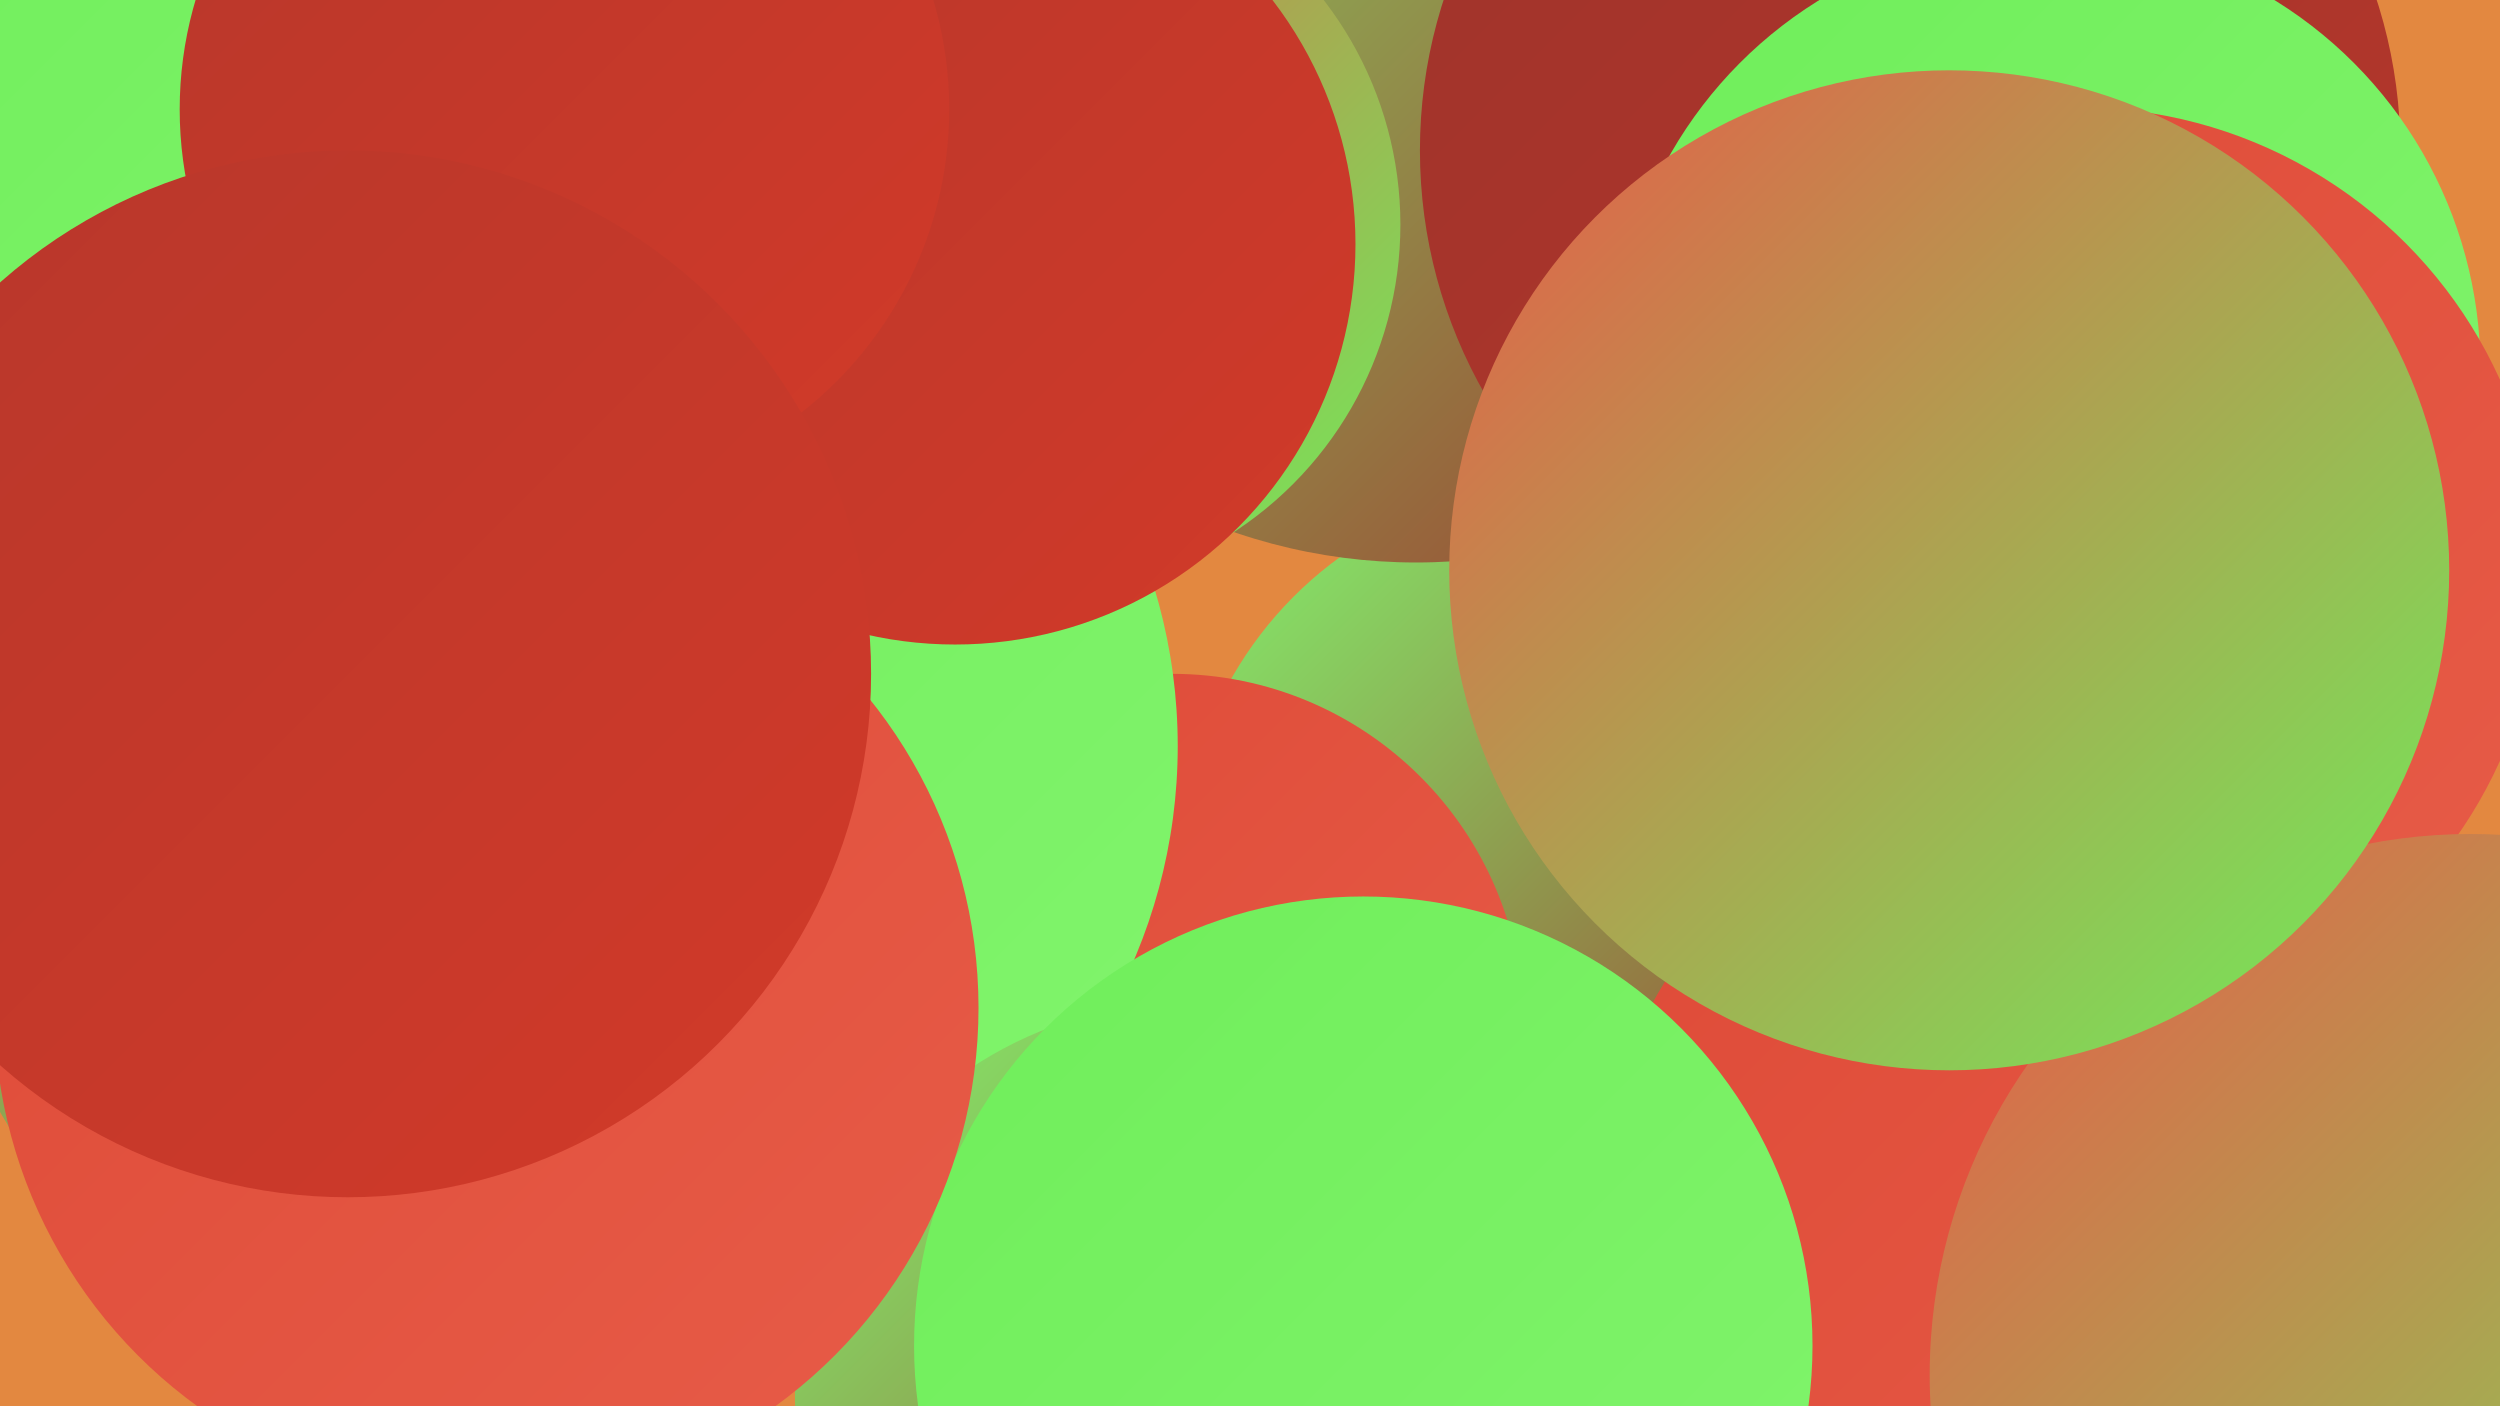
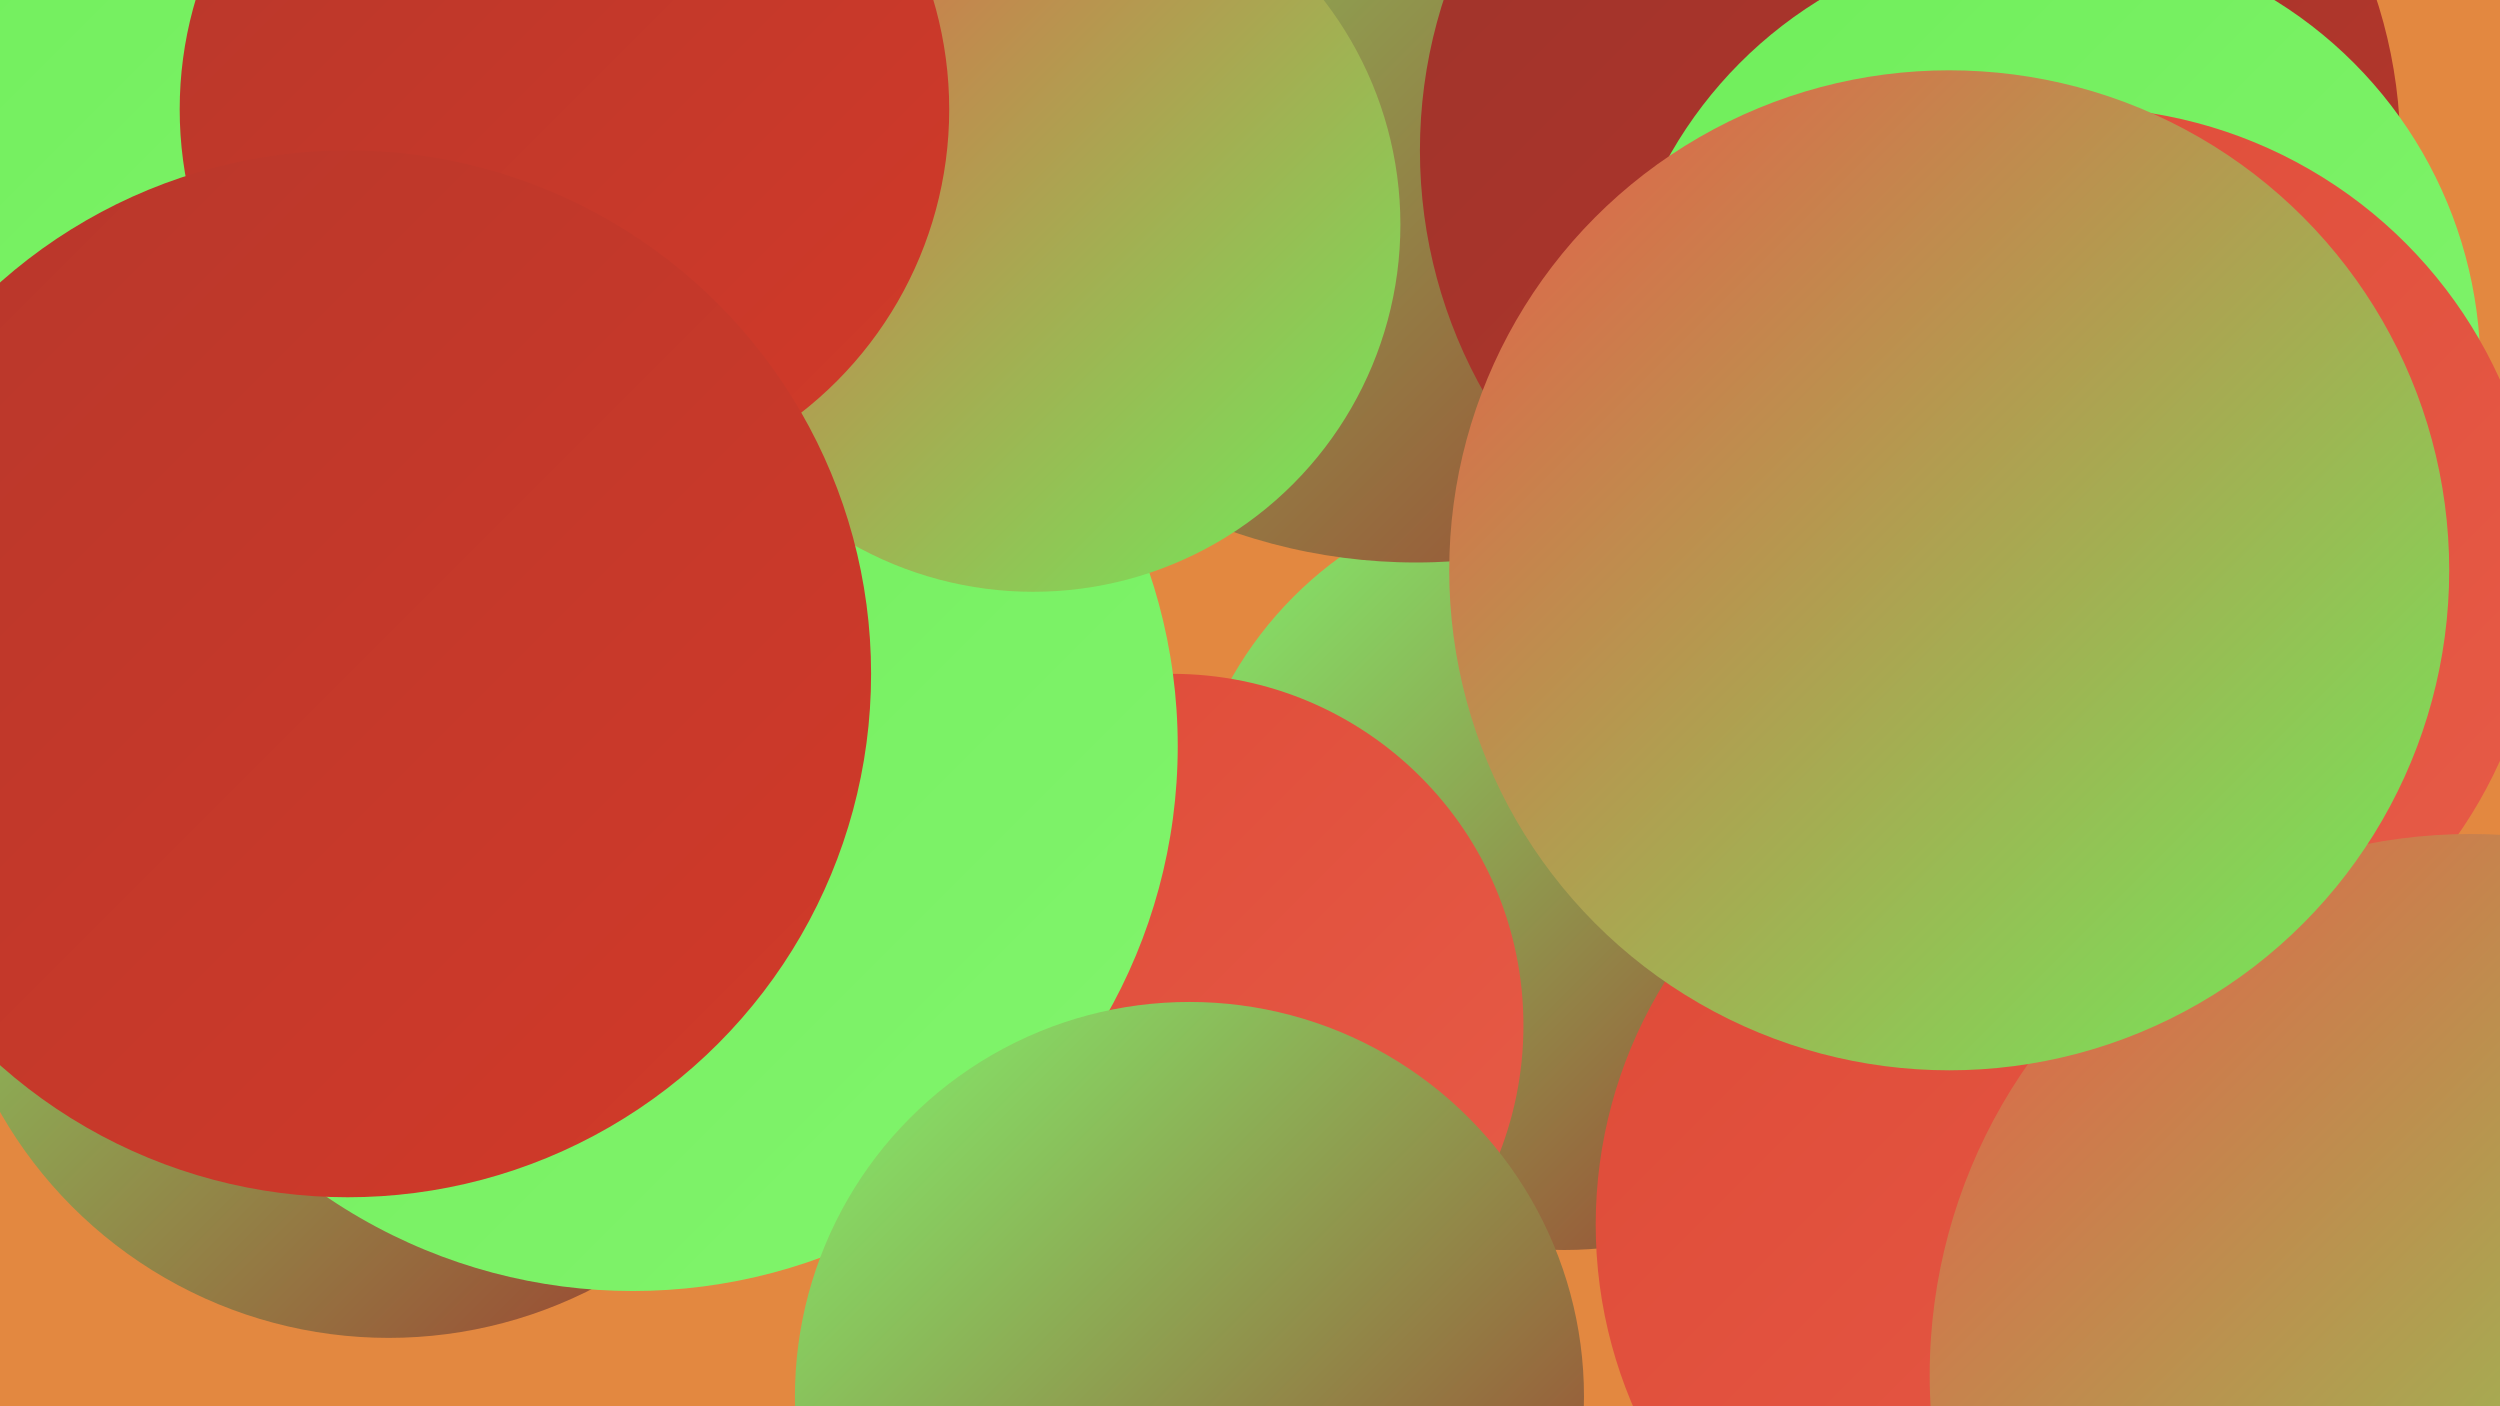
<svg xmlns="http://www.w3.org/2000/svg" width="1280" height="720">
  <defs>
    <linearGradient id="grad0" x1="0%" y1="0%" x2="100%" y2="100%">
      <stop offset="0%" style="stop-color:#9e332b;stop-opacity:1" />
      <stop offset="100%" style="stop-color:#b7372b;stop-opacity:1" />
    </linearGradient>
    <linearGradient id="grad1" x1="0%" y1="0%" x2="100%" y2="100%">
      <stop offset="0%" style="stop-color:#b7372b;stop-opacity:1" />
      <stop offset="100%" style="stop-color:#d23a29;stop-opacity:1" />
    </linearGradient>
    <linearGradient id="grad2" x1="0%" y1="0%" x2="100%" y2="100%">
      <stop offset="0%" style="stop-color:#d23a29;stop-opacity:1" />
      <stop offset="100%" style="stop-color:#de4a37;stop-opacity:1" />
    </linearGradient>
    <linearGradient id="grad3" x1="0%" y1="0%" x2="100%" y2="100%">
      <stop offset="0%" style="stop-color:#de4a37;stop-opacity:1" />
      <stop offset="100%" style="stop-color:#e75c48;stop-opacity:1" />
    </linearGradient>
    <linearGradient id="grad4" x1="0%" y1="0%" x2="100%" y2="100%">
      <stop offset="0%" style="stop-color:#e75c48;stop-opacity:1" />
      <stop offset="100%" style="stop-color:#6fee5a;stop-opacity:1" />
    </linearGradient>
    <linearGradient id="grad5" x1="0%" y1="0%" x2="100%" y2="100%">
      <stop offset="0%" style="stop-color:#6fee5a;stop-opacity:1" />
      <stop offset="100%" style="stop-color:#82f46d;stop-opacity:1" />
    </linearGradient>
    <linearGradient id="grad6" x1="0%" y1="0%" x2="100%" y2="100%">
      <stop offset="0%" style="stop-color:#82f46d;stop-opacity:1" />
      <stop offset="100%" style="stop-color:#9e332b;stop-opacity:1" />
    </linearGradient>
  </defs>
  <rect width="1280" height="720" fill="#e38840" />
  <circle cx="801" cy="444" r="196" fill="url(#grad6)" />
  <circle cx="199" cy="456" r="229" fill="url(#grad6)" />
  <circle cx="257" cy="113" r="235" fill="url(#grad4)" />
  <circle cx="725" cy="1" r="287" fill="url(#grad6)" />
  <circle cx="1053" cy="627" r="236" fill="url(#grad3)" />
  <circle cx="978" cy="77" r="251" fill="url(#grad0)" />
  <circle cx="1048" cy="189" r="222" fill="url(#grad5)" />
  <circle cx="1064" cy="292" r="237" fill="url(#grad3)" />
  <circle cx="600" cy="525" r="180" fill="url(#grad3)" />
  <circle cx="324" cy="382" r="279" fill="url(#grad5)" />
  <circle cx="609" cy="715" r="202" fill="url(#grad6)" />
  <circle cx="1265" cy="704" r="277" fill="url(#grad4)" />
  <circle cx="9" cy="196" r="236" fill="url(#grad5)" />
  <circle cx="529" cy="115" r="188" fill="url(#grad4)" />
-   <circle cx="698" cy="689" r="230" fill="url(#grad5)" />
-   <circle cx="249" cy="516" r="252" fill="url(#grad3)" />
-   <circle cx="489" cy="125" r="205" fill="url(#grad1)" />
  <circle cx="998" cy="292" r="256" fill="url(#grad4)" />
  <circle cx="289" cy="56" r="197" fill="url(#grad1)" />
  <circle cx="178" cy="345" r="268" fill="url(#grad1)" />
</svg>